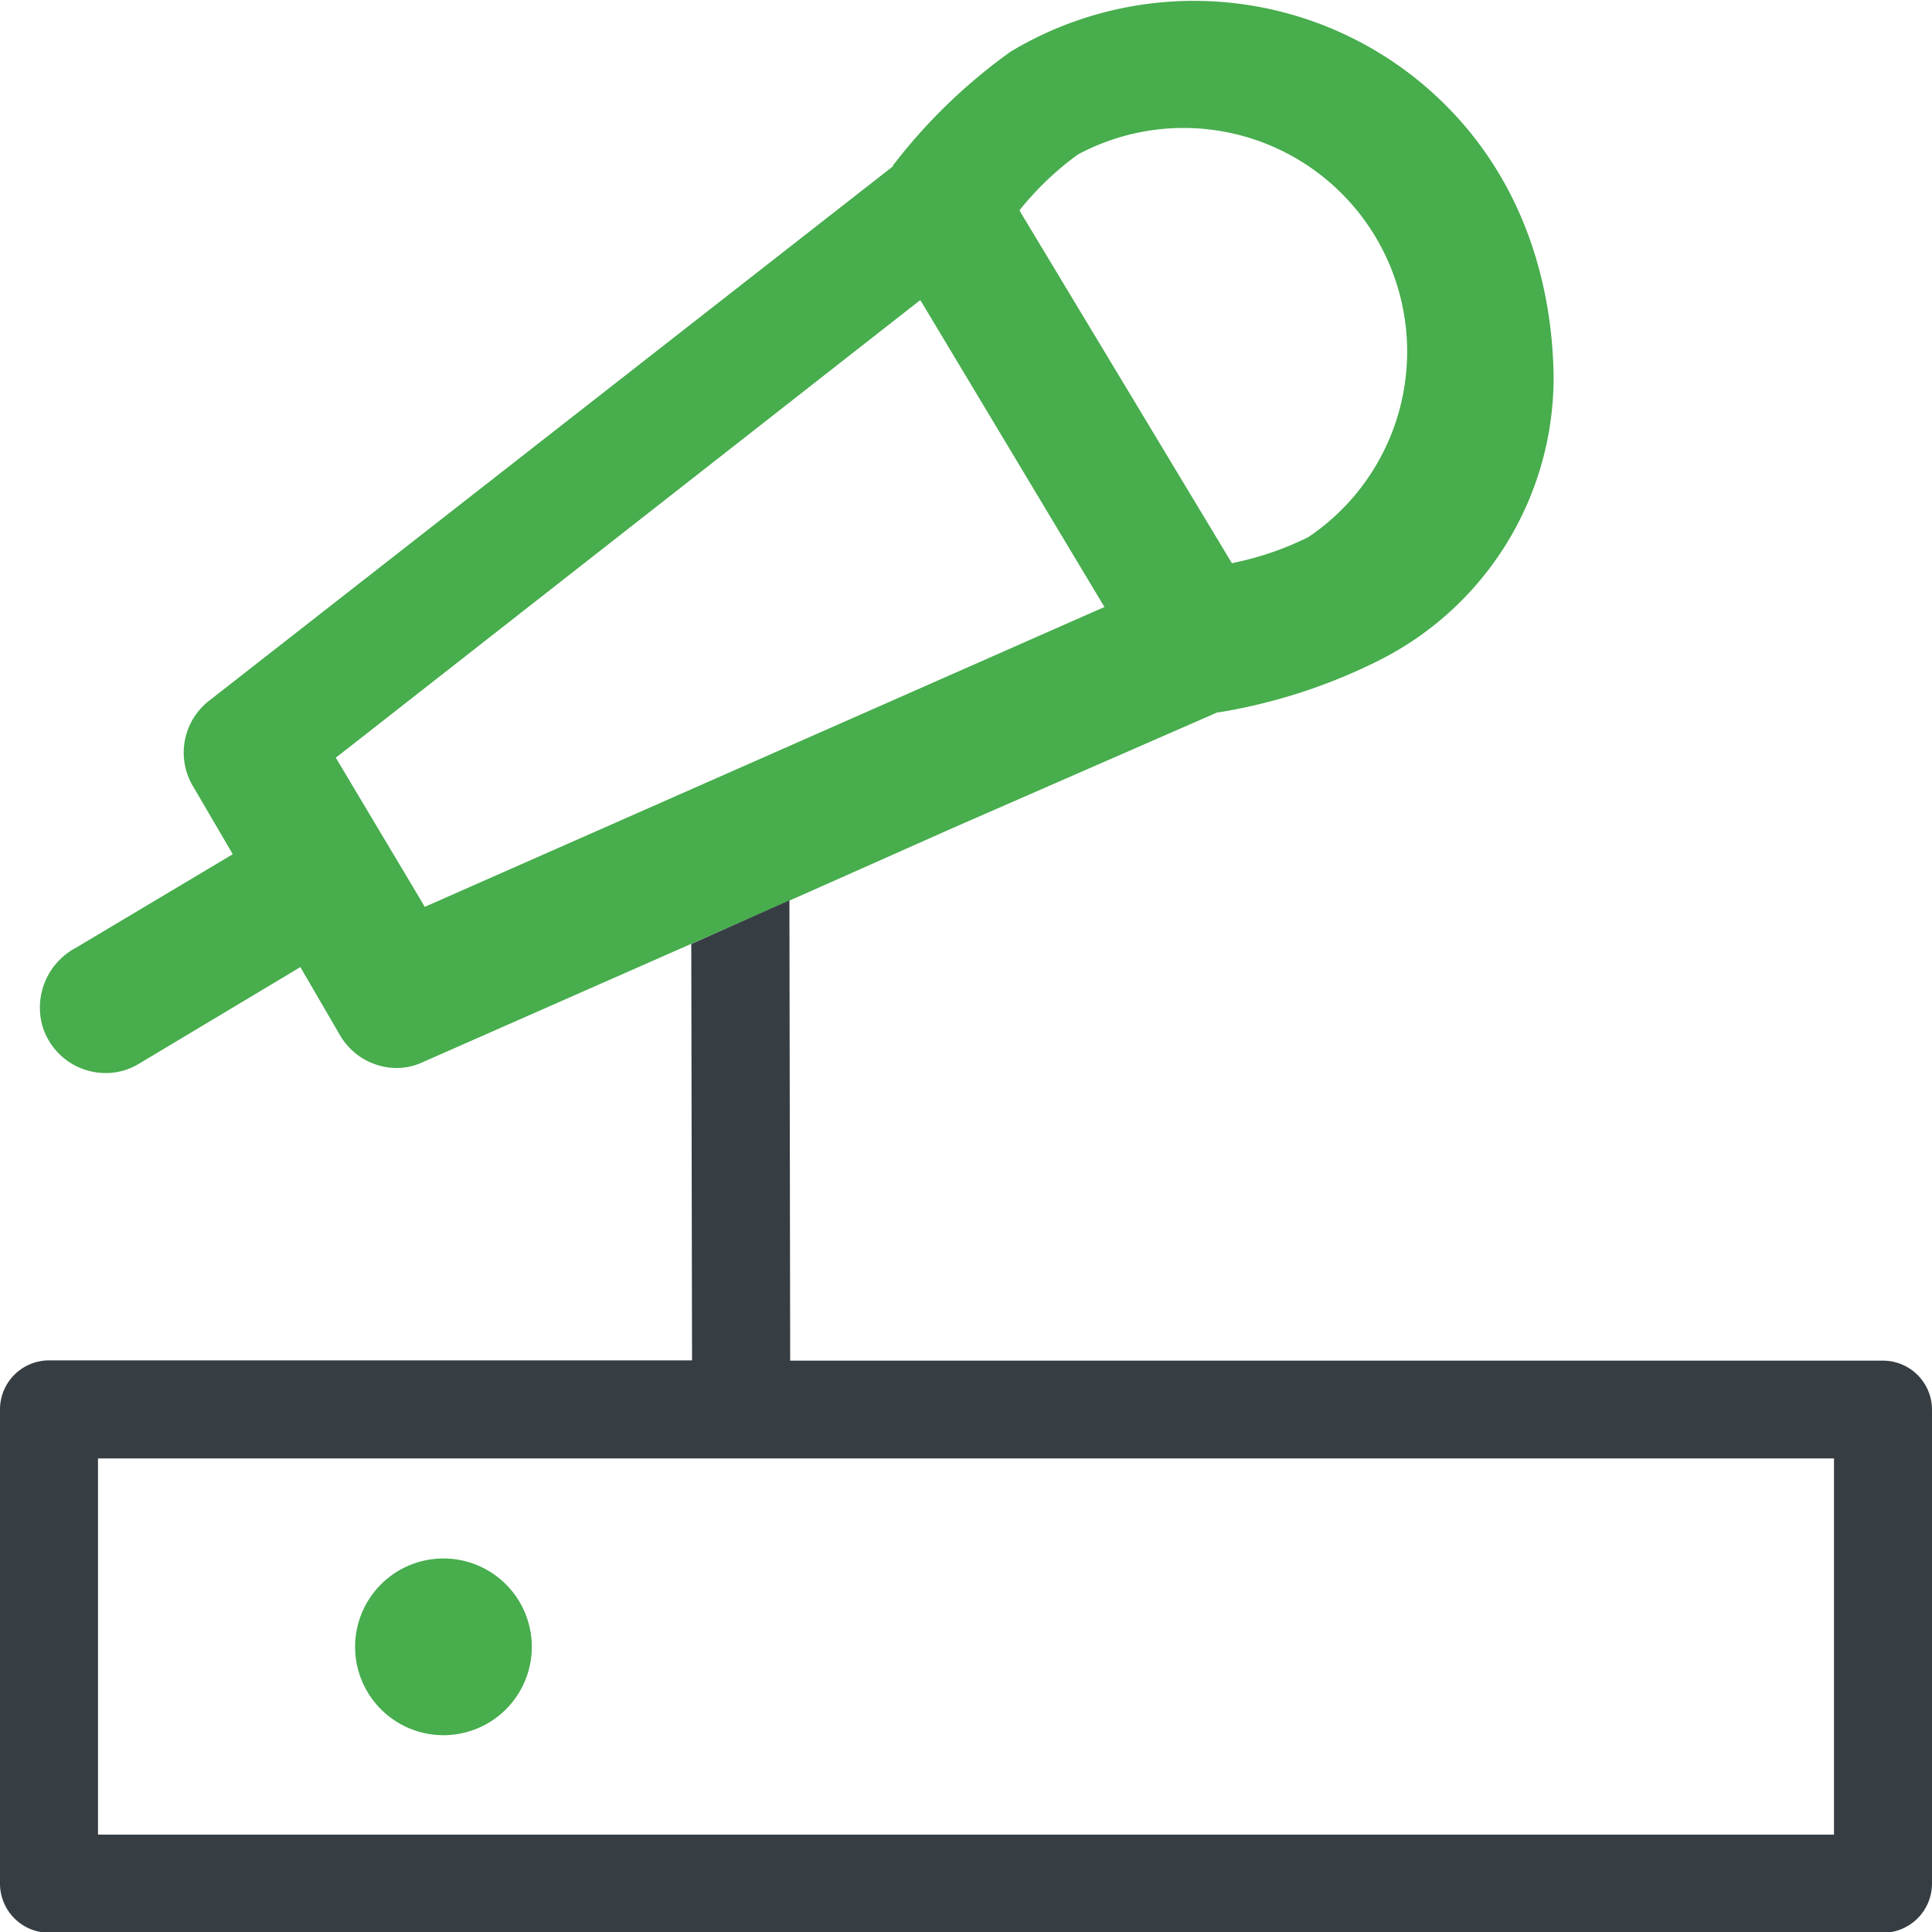
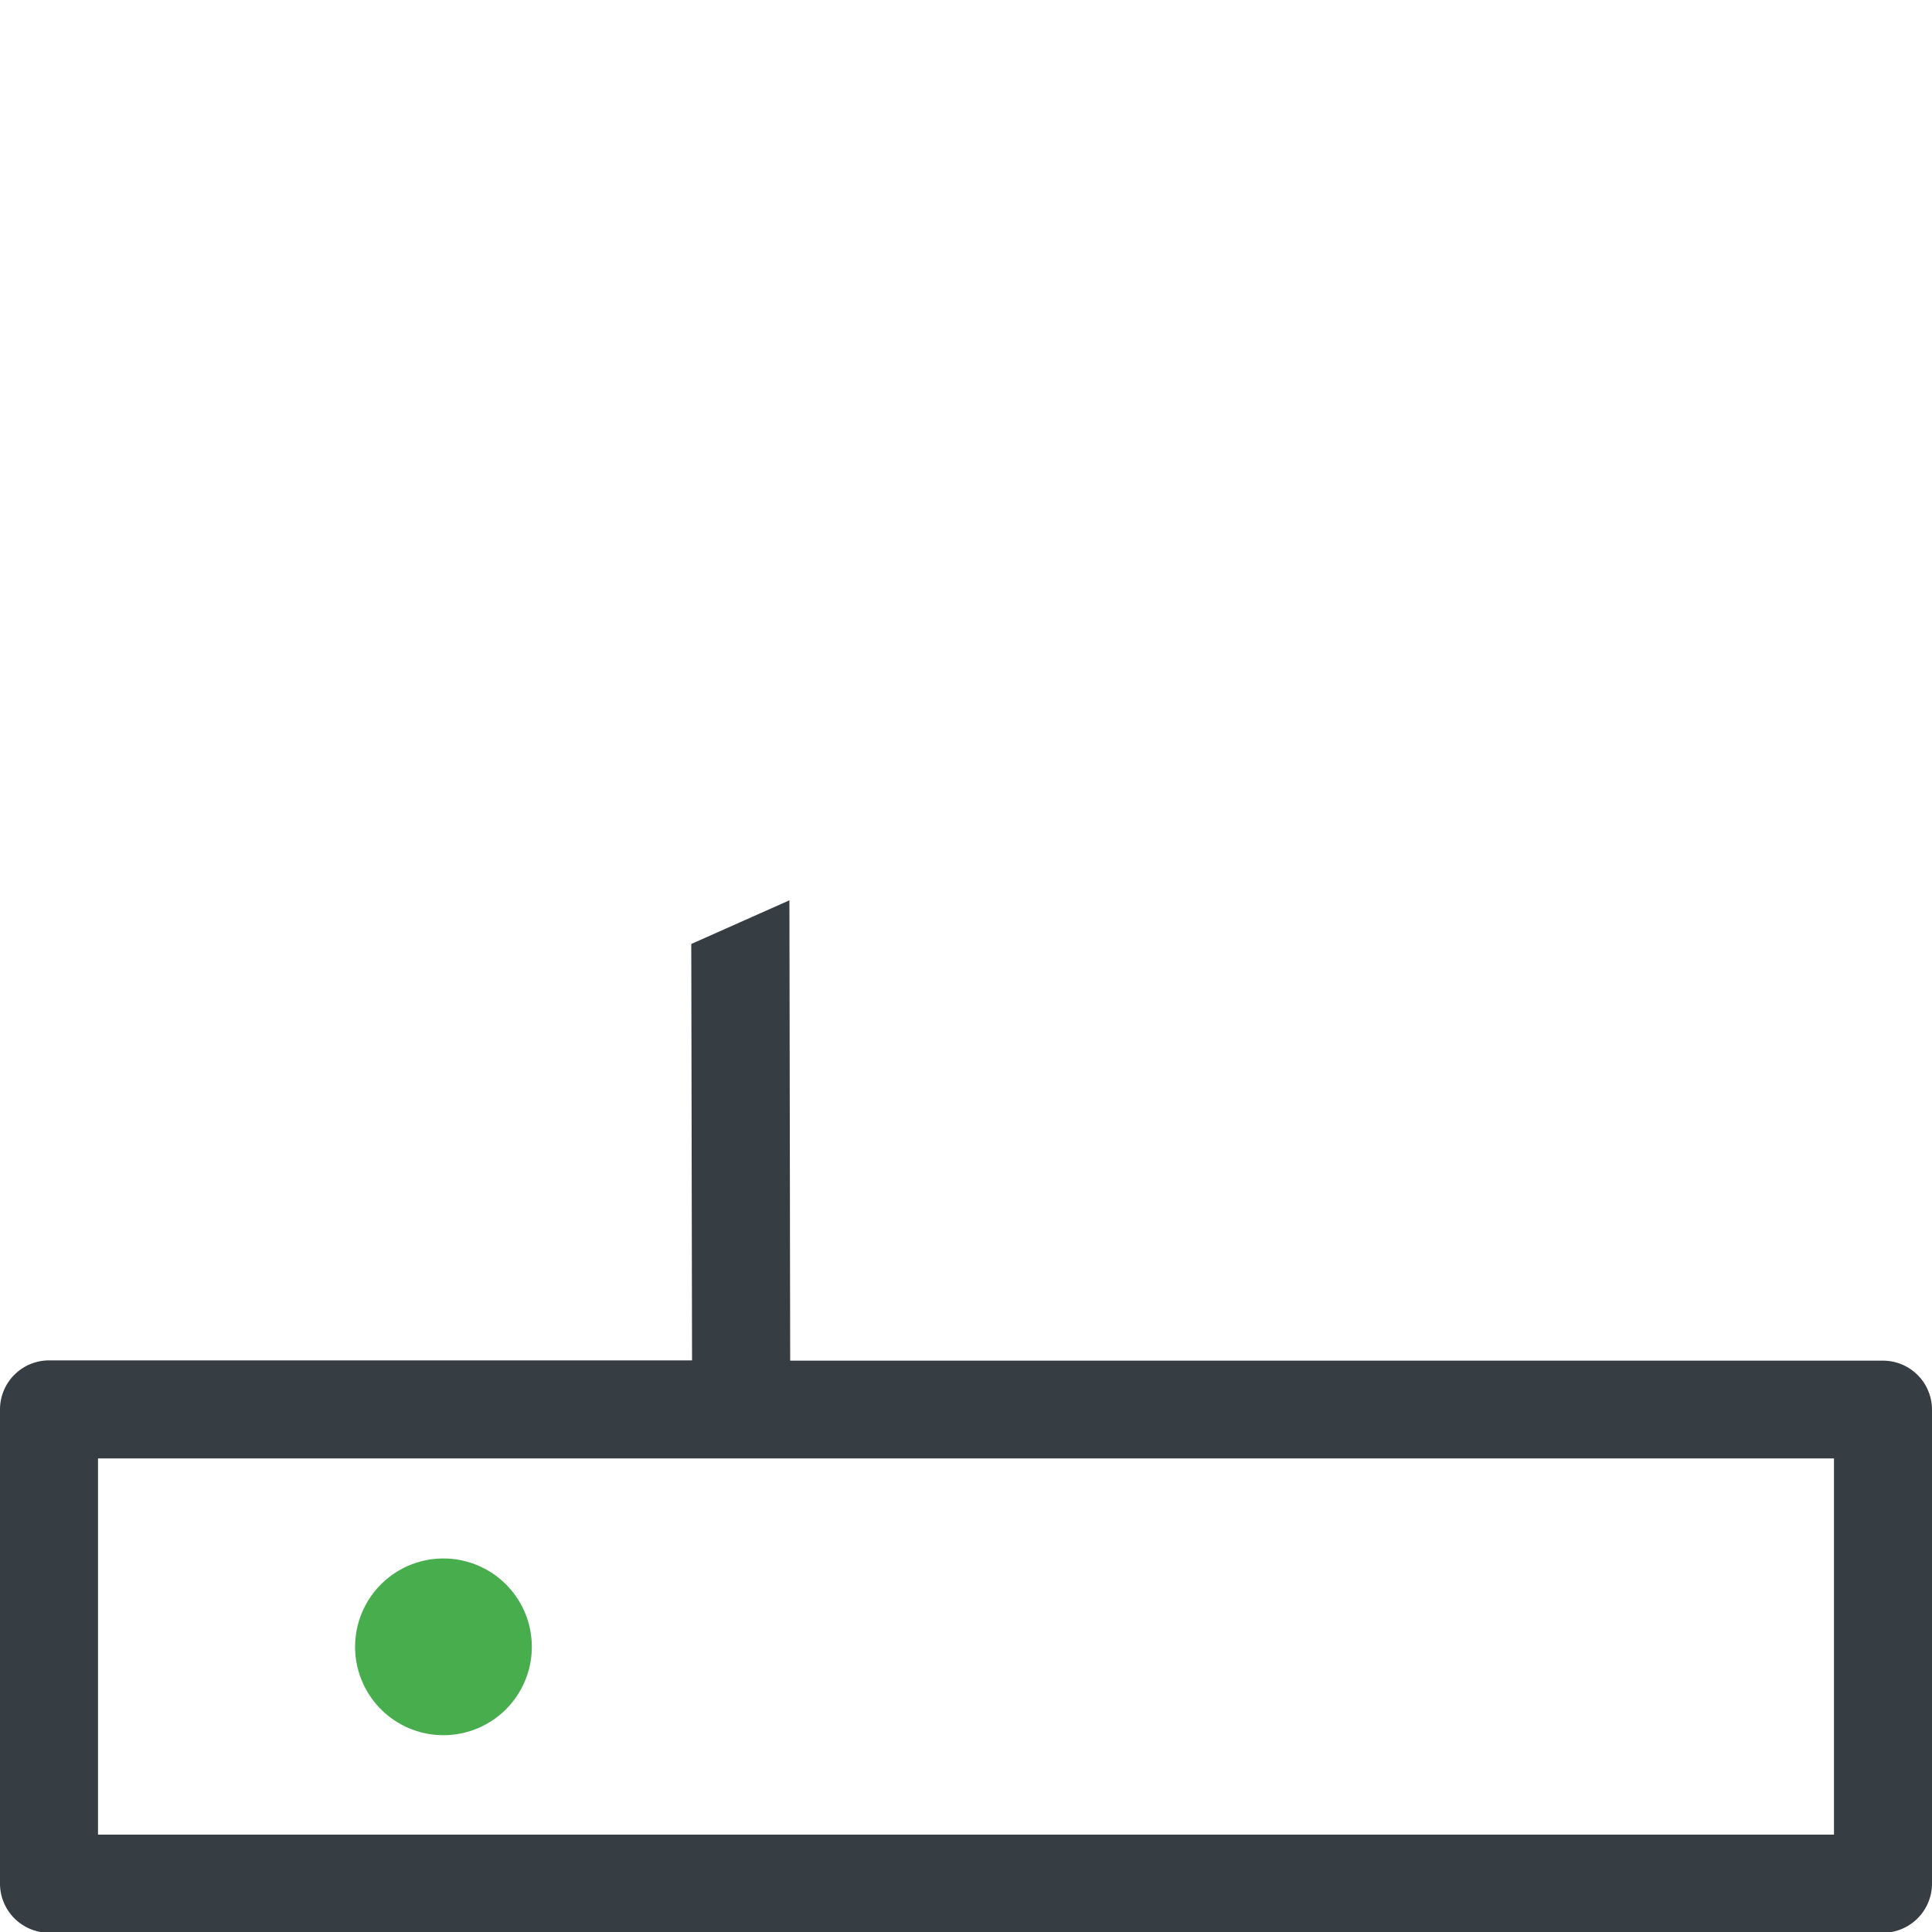
<svg xmlns="http://www.w3.org/2000/svg" id="Layer_1" data-name="Layer 1" viewBox="0 0 150 150">
  <defs>
    <style>.cls-1{fill:#47ad4d;}.cls-2{fill:#363e44;}</style>
  </defs>
-   <path class="cls-1" d="M3.29,79.64a5.12,5.12,0,0,0,4.9,3.67h.08a4.91,4.91,0,0,0,2.55-.74l12.06-7.22.44-.27.26.45,2.81,4.83a5.12,5.12,0,0,0,4.4,2.56h0a4.78,4.78,0,0,0,2-.44L62.7,69.3l11.24-5,20.6-9,.06,0h.06a43.23,43.23,0,0,0,12.19-3.92A24.58,24.58,0,0,0,120.62,29c-.19-8.59-3.27-16-8.9-21.34A27.64,27.64,0,0,0,78.48,4a43,43,0,0,0-9.16,8.86l0,.06,0,0-53,41.42A5.1,5.1,0,0,0,15,61.07l2.82,4.82.25.43-.43.26-11.74,7A5.26,5.26,0,0,0,3.29,79.64ZM79.37,16.06A23.31,23.31,0,0,1,83.68,12l0,0h0A17.36,17.36,0,0,1,101.58,41.7l0,0h0A23.85,23.85,0,0,1,96,43.65l-.35.08-.19-.31L79.33,16.64l-.18-.31ZM26.43,58.55,71,23.65l.45-.35.3.49L85.45,46.63l.3.5-.53.23L33.38,70.23l-.41.18L32.74,70,26.3,59.21l-.23-.39Z" />
  <path class="cls-2" d="M142.39,142.44H7.61V113.23H142.39Zm7.61-33a3.81,3.81,0,0,0-3.81-3.8H61.35L61.29,69.9l-7.62,3.39.06,32.33H3.81A3.81,3.81,0,0,0,0,109.42v36.83a3.82,3.82,0,0,0,3.81,3.81H146.19a3.82,3.82,0,0,0,3.81-3.81Z" />
-   <path class="cls-1" d="M34.44,121a6.86,6.86,0,1,0,6.85,6.86A6.86,6.86,0,0,0,34.44,121Z" />
+   <path class="cls-1" d="M34.44,121a6.86,6.86,0,1,0,6.85,6.86A6.86,6.86,0,0,0,34.44,121" />
</svg>